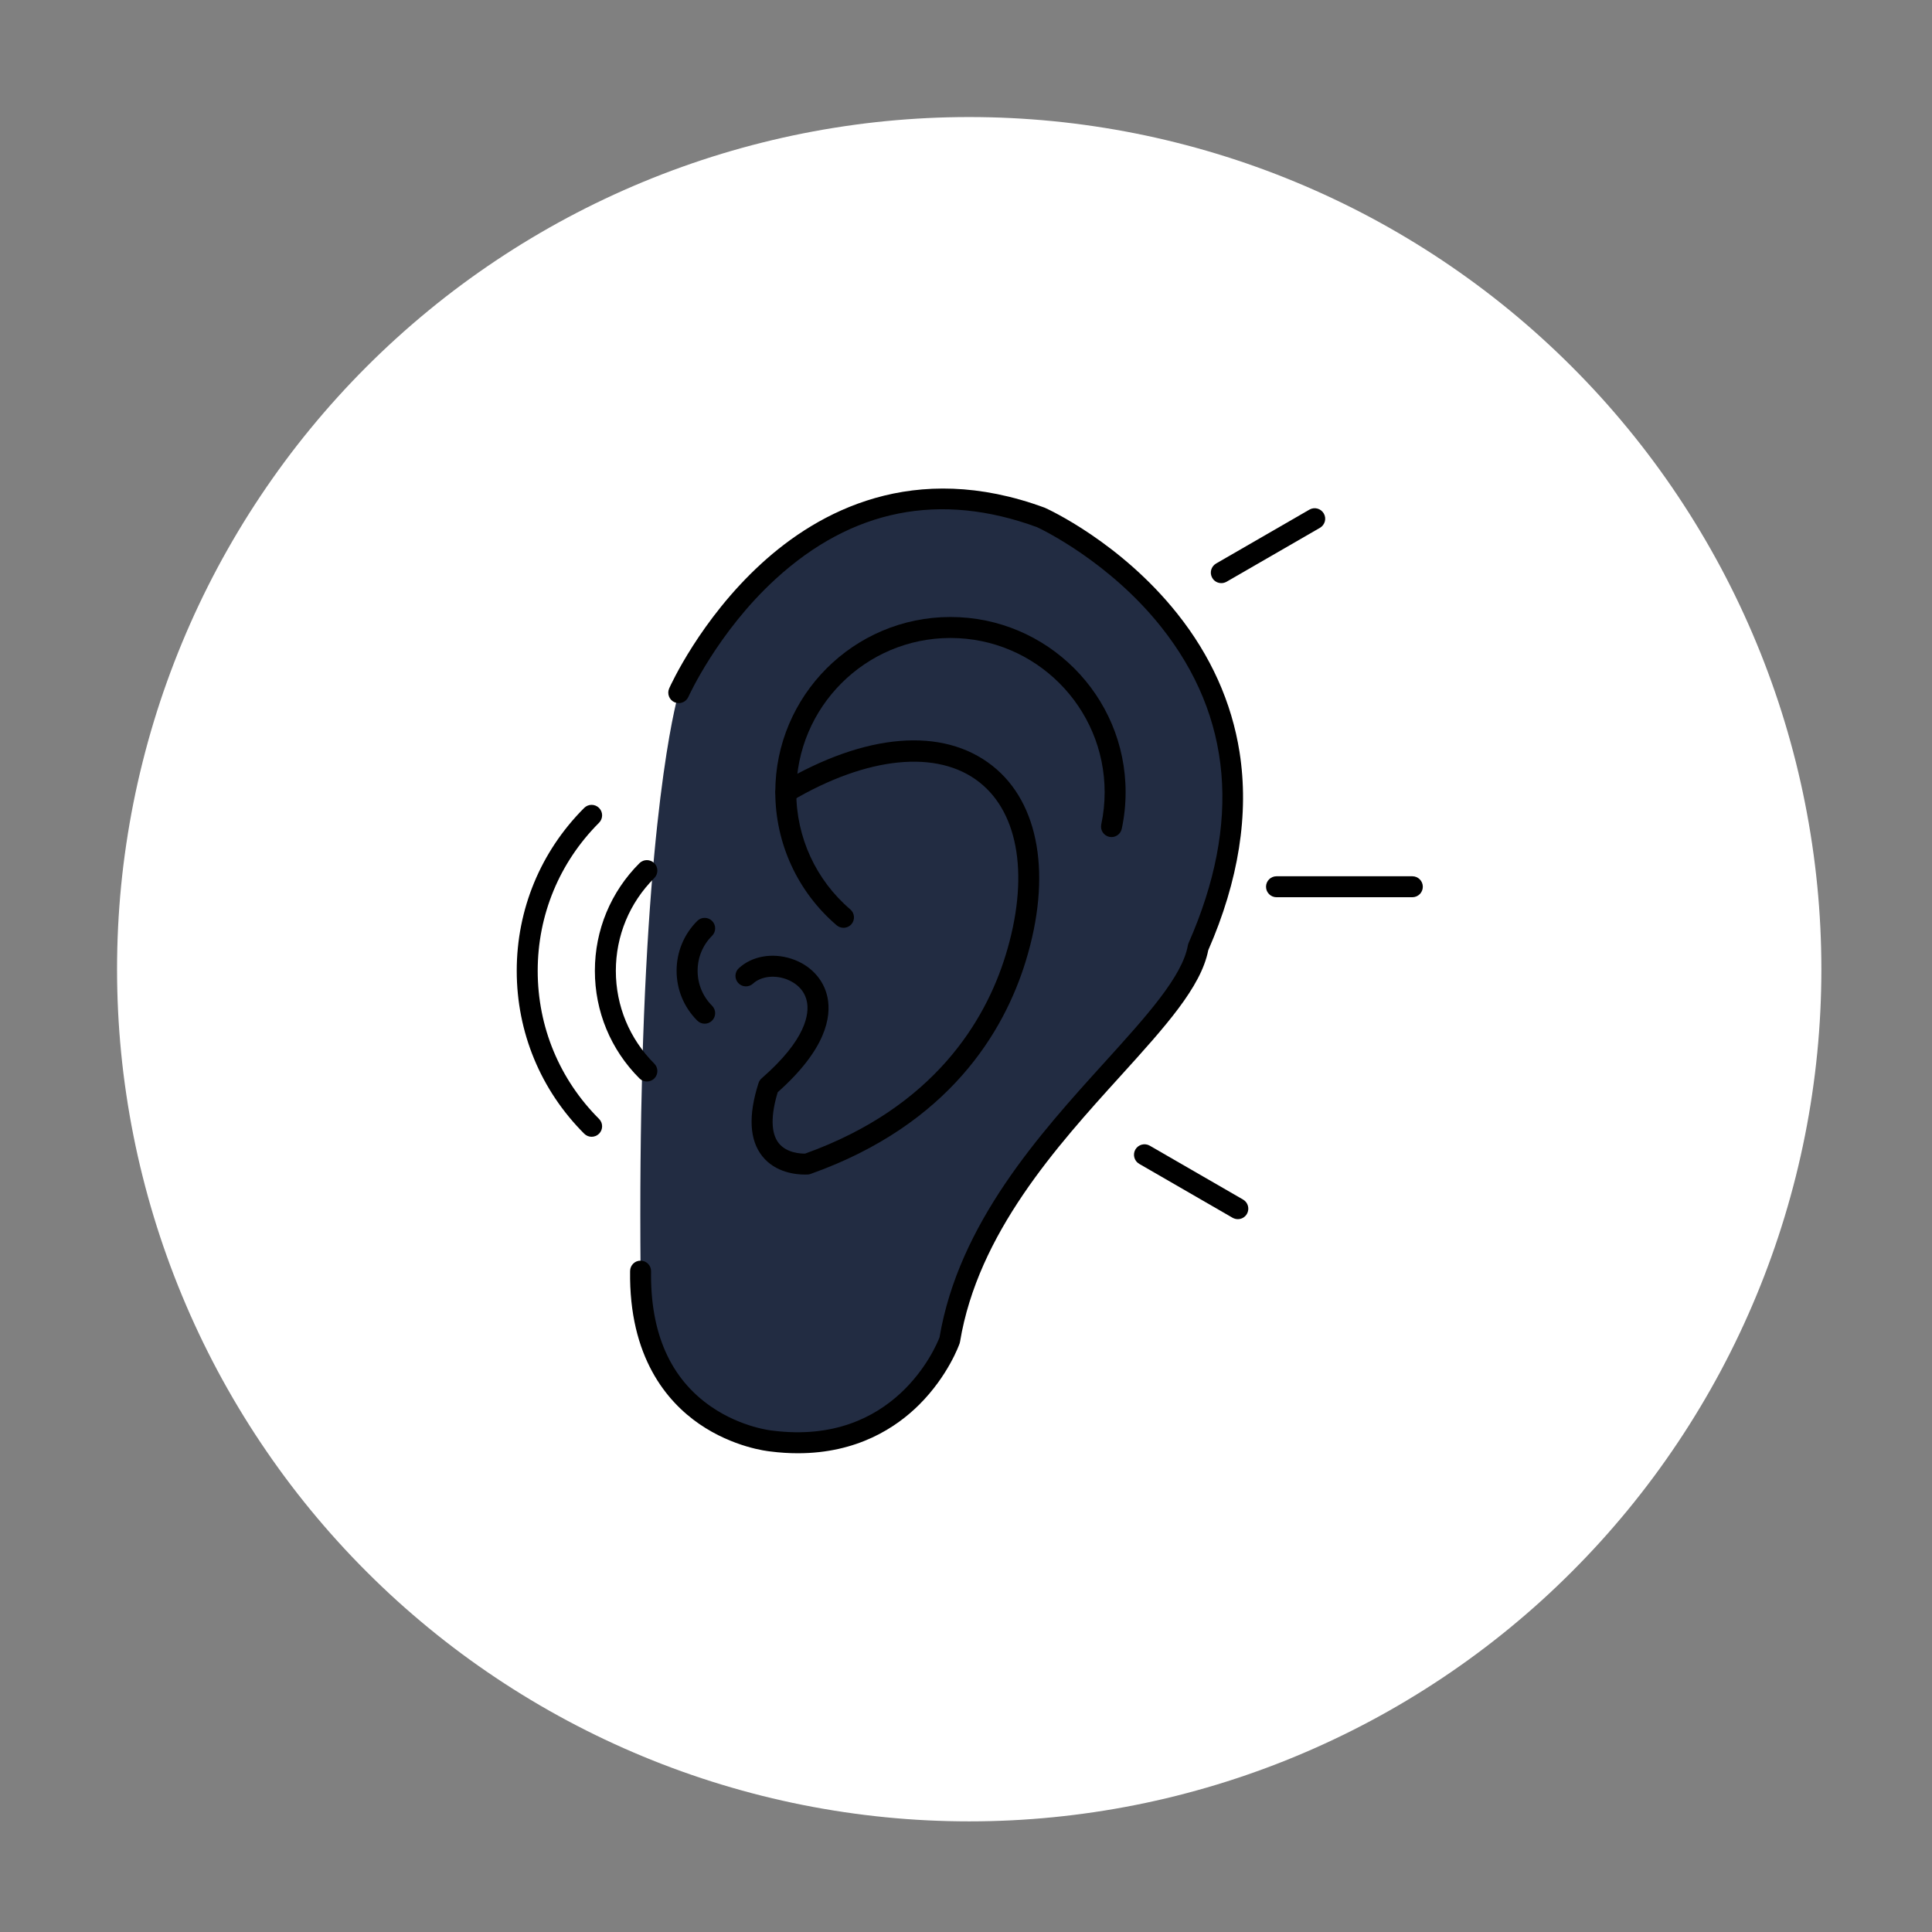
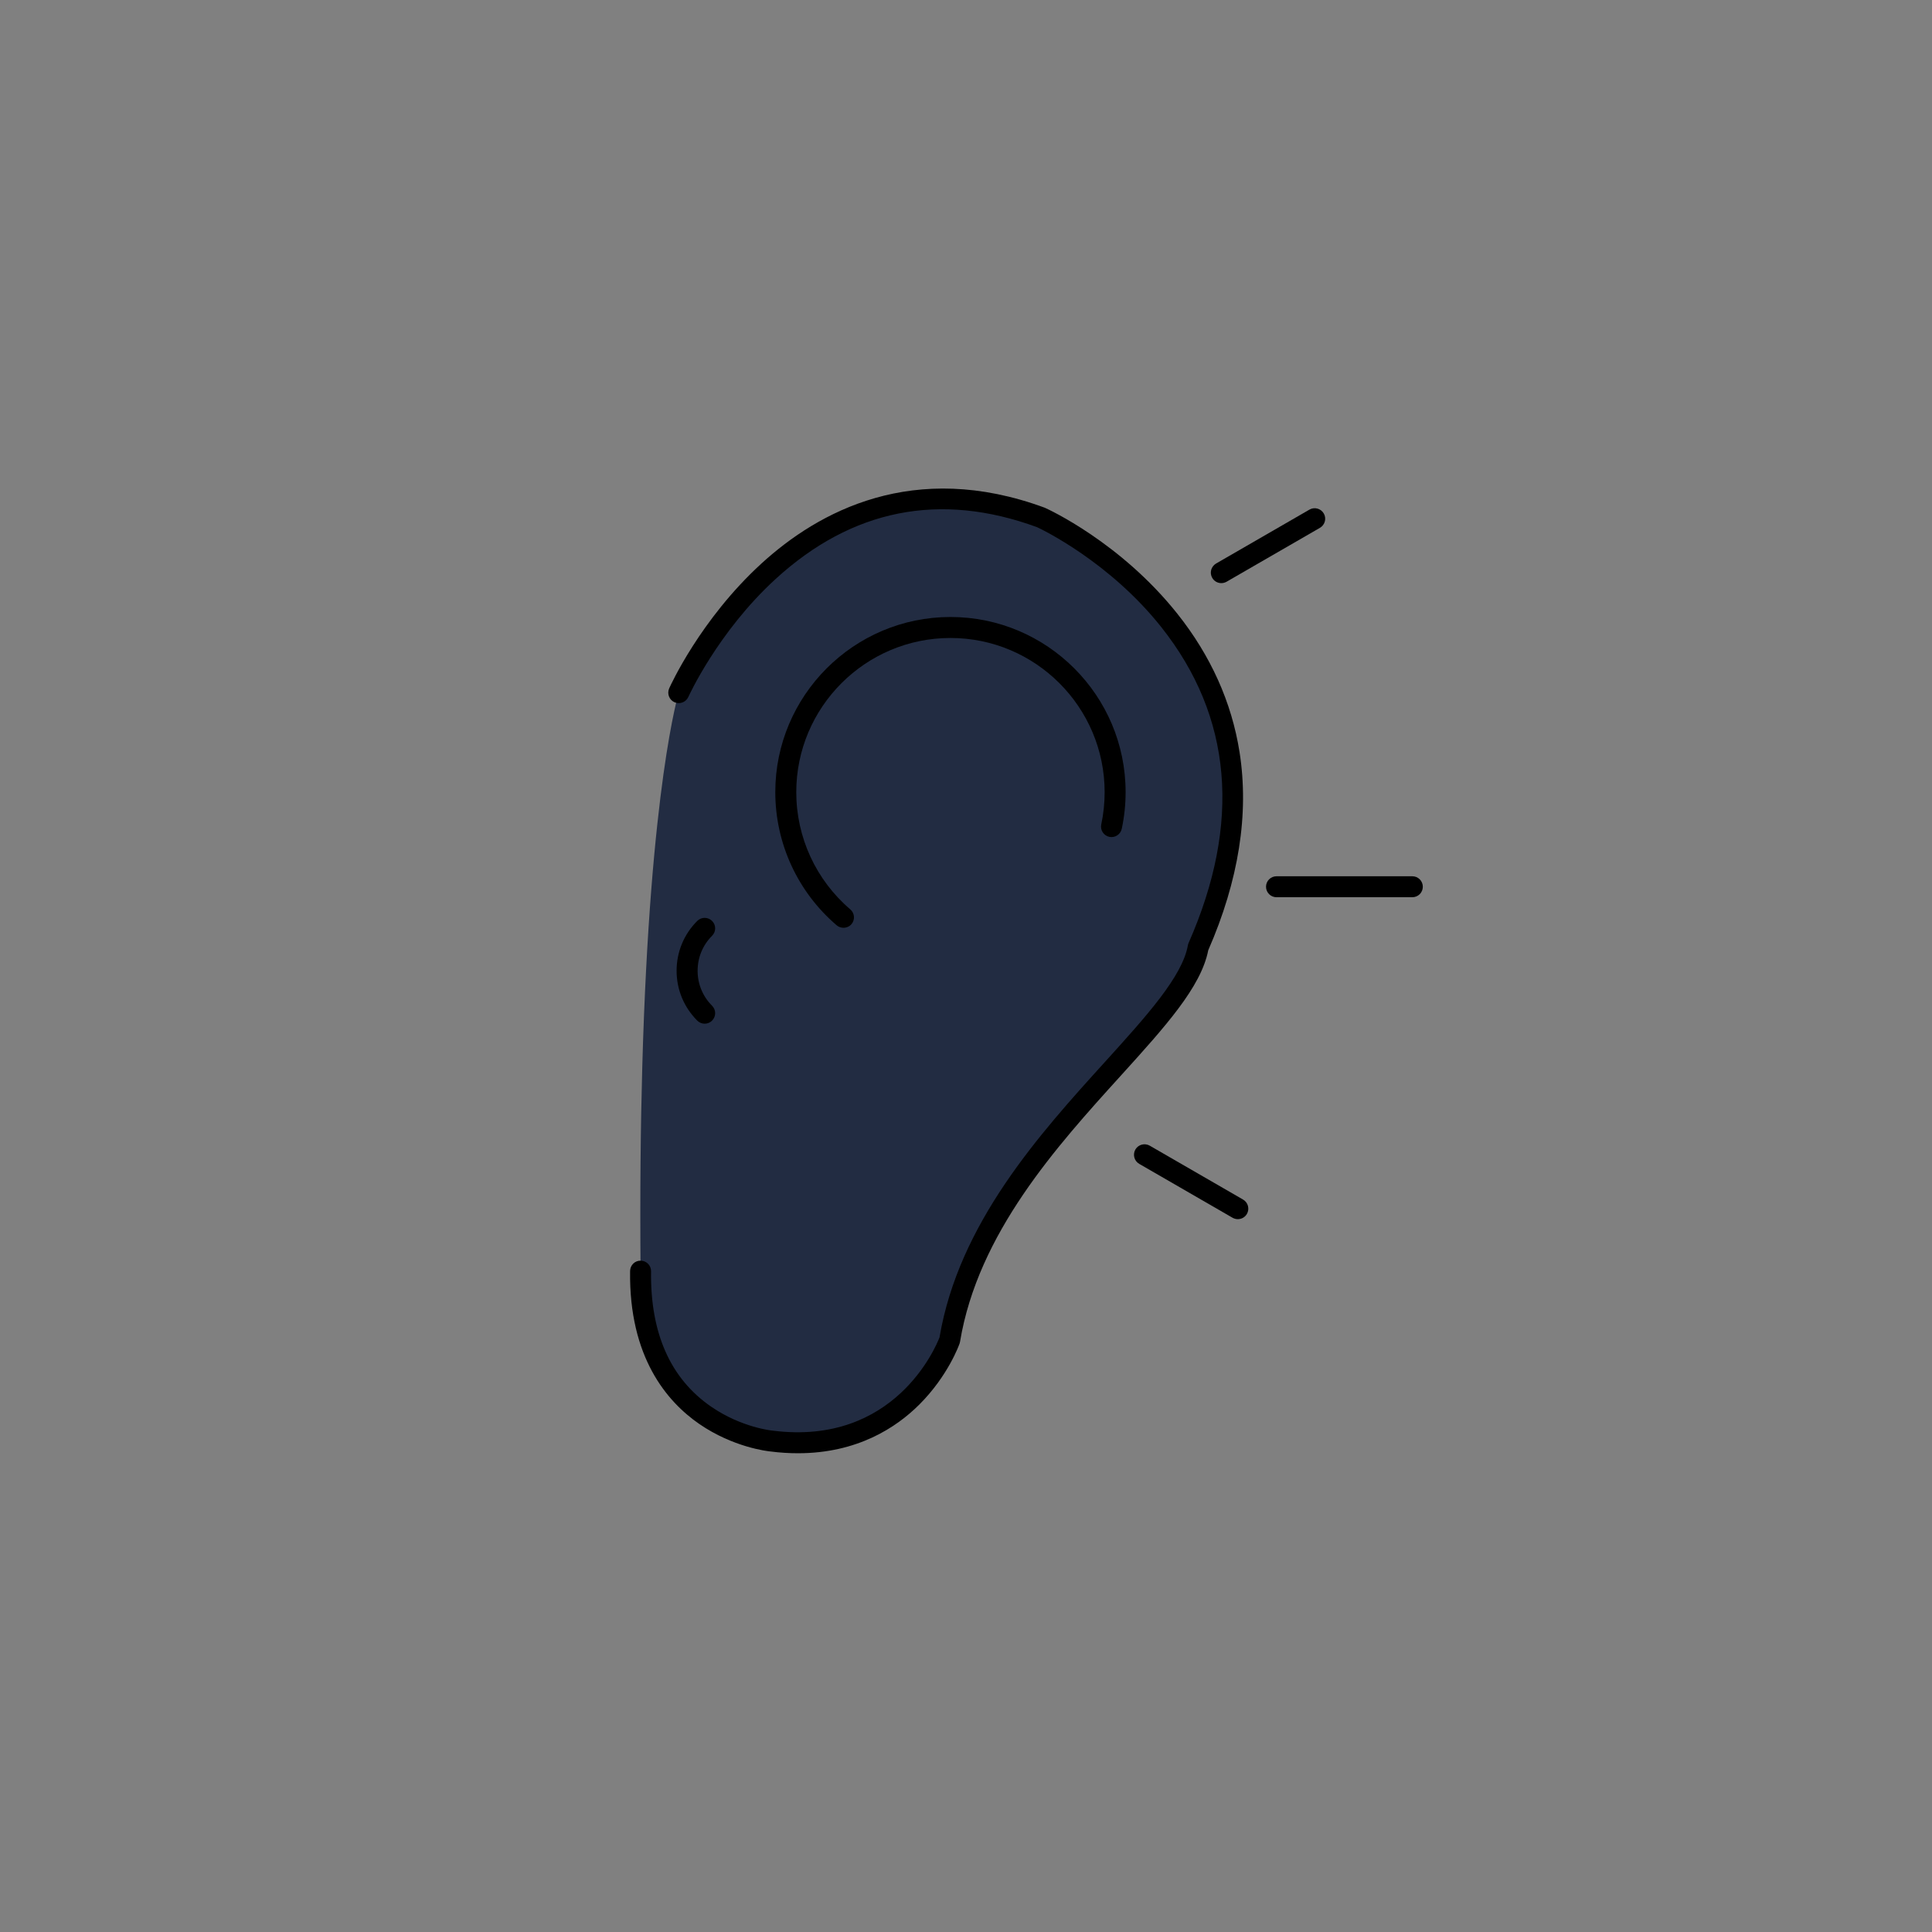
<svg xmlns="http://www.w3.org/2000/svg" width="500" zoomAndPan="magnify" viewBox="0 0 375 375" height="500" preserveAspectRatio="xMidYMid meet" version="1.0">
  <rect x="0" y="0" width="375" height="375" fill="#808080" stroke="none" />
  <defs>
    <clipPath id="5854ca0012">
-       <path d="M 22.719 22.719 L 353.469 22.719 L 353.469 353.469 L 22.719 353.469 Z M 22.719 22.719 " clip-rule="nonzero" />
-     </clipPath>
+       </clipPath>
  </defs>
  <g clip-path="url(#5854ca0012)">
-     <path fill="#ffffff" d="M 353.527 188.121 C 353.527 190.828 353.461 193.535 353.328 196.238 C 353.195 198.941 352.996 201.641 352.73 204.332 C 352.465 207.027 352.133 209.715 351.734 212.391 C 351.34 215.07 350.875 217.734 350.348 220.391 C 349.82 223.047 349.227 225.684 348.57 228.312 C 347.91 230.938 347.188 233.547 346.402 236.137 C 345.617 238.727 344.77 241.297 343.855 243.844 C 342.945 246.395 341.973 248.918 340.934 251.418 C 339.898 253.918 338.801 256.395 337.645 258.84 C 336.488 261.289 335.27 263.707 333.996 266.094 C 332.719 268.48 331.387 270.836 329.992 273.156 C 328.602 275.477 327.152 277.766 325.648 280.016 C 324.145 282.266 322.59 284.477 320.977 286.652 C 319.363 288.828 317.699 290.961 315.98 293.055 C 314.262 295.145 312.496 297.195 310.68 299.199 C 308.859 301.207 306.992 303.164 305.078 305.078 C 303.164 306.992 301.207 308.859 299.199 310.68 C 297.195 312.496 295.145 314.262 293.055 315.98 C 290.961 317.699 288.828 319.363 286.652 320.977 C 284.477 322.59 282.266 324.145 280.016 325.648 C 277.766 327.152 275.477 328.602 273.156 329.992 C 270.836 331.387 268.48 332.719 266.094 333.996 C 263.707 335.27 261.289 336.488 258.84 337.645 C 256.395 338.801 253.918 339.898 251.418 340.934 C 248.918 341.973 246.395 342.945 243.844 343.855 C 241.297 344.77 238.727 345.617 236.137 346.402 C 233.547 347.188 230.938 347.91 228.312 348.57 C 225.684 349.227 223.047 349.82 220.391 350.348 C 217.734 350.875 215.07 351.34 212.391 351.734 C 209.715 352.133 207.027 352.465 204.332 352.73 C 201.641 352.996 198.941 353.195 196.238 353.328 C 193.535 353.461 190.828 353.527 188.121 353.527 C 185.414 353.527 182.711 353.461 180.004 353.328 C 177.301 353.195 174.602 352.996 171.91 352.73 C 169.215 352.465 166.527 352.133 163.852 351.734 C 161.176 351.34 158.508 350.875 155.852 350.348 C 153.199 349.82 150.559 349.227 147.93 348.57 C 145.305 347.91 142.699 347.188 140.105 346.402 C 137.516 345.617 134.945 344.77 132.398 343.855 C 129.852 342.945 127.324 341.973 124.824 340.934 C 122.324 339.898 119.848 338.801 117.402 337.645 C 114.953 336.488 112.539 335.27 110.152 333.996 C 107.762 332.719 105.41 331.387 103.086 329.992 C 100.766 328.602 98.477 327.152 96.227 325.648 C 93.977 324.145 91.766 322.59 89.59 320.977 C 87.414 319.363 85.281 317.699 83.191 315.98 C 81.098 314.262 79.047 312.496 77.043 310.68 C 75.035 308.859 73.078 306.992 71.164 305.078 C 69.25 303.164 67.383 301.207 65.566 299.199 C 63.746 297.195 61.98 295.145 60.262 293.055 C 58.543 290.961 56.879 288.828 55.266 286.652 C 53.656 284.477 52.098 282.266 50.594 280.016 C 49.09 277.766 47.641 275.477 46.25 273.156 C 44.859 270.836 43.523 268.48 42.246 266.094 C 40.973 263.707 39.754 261.289 38.598 258.84 C 37.441 256.395 36.344 253.918 35.309 251.418 C 34.273 248.918 33.297 246.395 32.387 243.844 C 31.473 241.297 30.625 238.727 29.84 236.137 C 29.055 233.547 28.332 230.938 27.676 228.312 C 27.016 225.684 26.422 223.047 25.895 220.391 C 25.367 217.734 24.906 215.07 24.508 212.391 C 24.109 209.715 23.777 207.027 23.512 204.332 C 23.25 201.641 23.051 198.941 22.918 196.238 C 22.785 193.535 22.719 190.828 22.719 188.121 C 22.719 185.414 22.785 182.711 22.918 180.004 C 23.051 177.301 23.25 174.602 23.512 171.91 C 23.777 169.215 24.109 166.527 24.508 163.852 C 24.906 161.176 25.367 158.508 25.895 155.852 C 26.422 153.199 27.016 150.559 27.676 147.93 C 28.332 145.305 29.055 142.699 29.84 140.105 C 30.625 137.516 31.473 134.945 32.387 132.398 C 33.297 129.852 34.273 127.324 35.309 124.824 C 36.344 122.324 37.441 119.848 38.598 117.402 C 39.754 114.953 40.973 112.539 42.246 110.148 C 43.523 107.762 44.859 105.41 46.25 103.086 C 47.641 100.766 49.09 98.477 50.594 96.227 C 52.098 93.977 53.656 91.766 55.266 89.59 C 56.879 87.414 58.543 85.281 60.262 83.191 C 61.98 81.098 63.746 79.047 65.566 77.043 C 67.383 75.035 69.25 73.078 71.164 71.164 C 73.078 69.25 75.035 67.383 77.043 65.566 C 79.047 63.746 81.098 61.98 83.191 60.262 C 85.281 58.543 87.414 56.879 89.59 55.266 C 91.766 53.656 93.977 52.098 96.227 50.594 C 98.477 49.09 100.766 47.641 103.086 46.25 C 105.41 44.859 107.762 43.523 110.152 42.246 C 112.539 40.973 114.953 39.754 117.402 38.598 C 119.848 37.441 122.324 36.344 124.824 35.309 C 127.324 34.273 129.852 33.297 132.398 32.387 C 134.945 31.473 137.516 30.625 140.105 29.84 C 142.699 29.055 145.305 28.332 147.93 27.676 C 150.559 27.016 153.199 26.422 155.852 25.895 C 158.508 25.367 161.176 24.906 163.852 24.508 C 166.527 24.109 169.215 23.777 171.91 23.512 C 174.602 23.25 177.301 23.051 180.004 22.918 C 182.711 22.785 185.414 22.719 188.121 22.719 C 190.828 22.719 193.535 22.785 196.238 22.918 C 198.941 23.051 201.641 23.25 204.332 23.512 C 207.027 23.777 209.715 24.109 212.391 24.508 C 215.07 24.906 217.734 25.367 220.391 25.895 C 223.047 26.422 225.684 27.016 228.312 27.676 C 230.938 28.332 233.547 29.055 236.137 29.84 C 238.727 30.625 241.297 31.473 243.844 32.387 C 246.395 33.297 248.918 34.273 251.418 35.309 C 253.918 36.344 256.395 37.441 258.84 38.598 C 261.289 39.754 263.707 40.973 266.094 42.246 C 268.48 43.523 270.836 44.859 273.156 46.25 C 275.477 47.641 277.766 49.09 280.016 50.594 C 282.266 52.098 284.477 53.656 286.652 55.266 C 288.828 56.879 290.961 58.543 293.055 60.262 C 295.145 61.98 297.195 63.746 299.199 65.566 C 301.207 67.383 303.164 69.25 305.078 71.164 C 306.992 73.078 308.859 75.035 310.68 77.043 C 312.496 79.047 314.262 81.098 315.98 83.191 C 317.699 85.281 319.363 87.414 320.977 89.59 C 322.59 91.766 324.145 93.977 325.648 96.227 C 327.152 98.477 328.602 100.766 329.992 103.086 C 331.387 105.41 332.719 107.762 333.996 110.148 C 335.27 112.539 336.488 114.953 337.645 117.402 C 338.801 119.848 339.898 122.324 340.934 124.824 C 341.973 127.324 342.945 129.852 343.855 132.398 C 344.77 134.945 345.617 137.516 346.402 140.105 C 347.188 142.699 347.91 145.305 348.57 147.93 C 349.227 150.559 349.82 153.199 350.348 155.852 C 350.875 158.508 351.34 161.176 351.734 163.852 C 352.133 166.527 352.465 169.215 352.73 171.91 C 352.996 174.602 353.195 177.301 353.328 180.004 C 353.461 182.711 353.527 185.414 353.527 188.121 Z M 353.527 188.121 " fill-opacity="1" fill-rule="nonzero" />
-   </g>
+     </g>
  <path fill="#222c42" d="M 131.75 134.43 C 131.75 134.43 126.184 152.5 124.668 206.961 C 124.344 218.52 124.203 231.723 124.336 246.738 C 123.898 277.395 149.762 279.715 149.762 279.715 C 176.348 283.055 184.34 260.105 184.34 260.105 C 190.336 223.914 229.641 200.371 232.574 183.832 C 258.141 125.715 202.066 100.43 202.066 100.43 C 154.699 83 131.75 134.43 131.75 134.43 Z M 131.75 134.43 " fill-opacity="1" fill-rule="nonzero" />
  <path fill="#000000" d="M 154.879 282.074 C 153.18 282.074 151.402 281.969 149.543 281.73 C 148.895 281.664 142.312 280.914 135.734 276.395 C 129.473 272.082 122.062 263.438 122.301 246.699 C 122.32 245.574 123.227 244.664 124.371 244.695 C 125.492 244.715 126.391 245.637 126.371 246.762 C 126.203 258.754 130.125 267.594 138.043 273.039 C 143.945 277.105 149.883 277.68 149.949 277.684 C 149.977 277.691 149.996 277.691 150.02 277.691 C 173.621 280.656 181.652 261.43 182.363 259.574 C 186.113 237.414 201.824 220.07 214.457 206.137 C 222.527 197.23 229.5 189.535 230.57 183.477 C 230.602 183.312 230.648 183.16 230.715 183.012 C 240.969 159.711 239.176 139.09 225.41 121.727 C 215.379 109.082 202.285 102.781 201.289 102.324 C 182.449 95.418 165.371 98.805 150.523 112.402 C 139.309 122.676 133.668 135.148 133.609 135.27 C 133.148 136.297 131.949 136.754 130.922 136.305 C 129.895 135.852 129.434 134.645 129.887 133.617 C 130.125 133.078 135.934 120.246 147.766 109.406 C 158.82 99.281 177.332 89.176 202.762 98.539 C 202.809 98.559 202.852 98.57 202.891 98.598 C 203.48 98.859 217.488 105.277 228.492 119.086 C 234.996 127.25 239.066 136.297 240.594 145.977 C 242.48 157.961 240.438 170.902 234.52 184.445 C 233.121 191.59 226.203 199.234 217.461 208.883 C 205.145 222.469 189.828 239.379 186.34 260.445 C 186.32 260.562 186.293 260.672 186.254 260.781 C 186.164 261.035 184.039 267.023 178.449 272.613 C 173.953 277.105 166.375 282.074 154.879 282.074 Z M 154.879 282.074 " fill-opacity="1" fill-rule="nonzero" />
  <path fill="#000000" d="M 163.719 180.082 C 163.254 180.082 162.781 179.922 162.395 179.598 C 154.828 173.125 150.484 163.703 150.484 153.754 C 150.484 135.012 165.734 119.758 184.484 119.758 C 203.234 119.758 218.48 135.004 218.48 153.754 C 218.48 156.145 218.23 158.535 217.734 160.863 C 217.5 161.961 216.422 162.664 215.324 162.434 C 214.223 162.199 213.52 161.121 213.754 160.023 C 214.191 157.973 214.41 155.867 214.41 153.762 C 214.41 137.258 200.984 123.832 184.484 123.832 C 167.98 123.832 154.555 137.258 154.555 153.762 C 154.555 162.516 158.375 170.812 165.043 176.512 C 165.895 177.242 166 178.527 165.27 179.379 C 164.867 179.844 164.293 180.082 163.719 180.082 Z M 163.719 180.082 " fill-opacity="1" fill-rule="nonzero" />
-   <path fill="#000000" d="M 156.172 227.98 C 154.59 227.98 150.531 227.645 147.965 224.426 C 145.457 221.285 145.215 216.5 147.234 210.211 C 147.352 209.863 147.559 209.539 147.836 209.301 C 156.566 201.703 157.082 196.707 156.617 194.406 C 156.016 191.449 153.434 190.316 152.352 189.961 C 150.039 189.215 147.609 189.59 146.164 190.918 C 145.336 191.676 144.043 191.625 143.289 190.797 C 142.531 189.969 142.582 188.676 143.41 187.922 C 145.961 185.582 149.871 184.879 153.613 186.094 C 157.281 187.281 159.898 190.086 160.617 193.594 C 161.391 197.406 160.324 203.672 150.957 211.996 C 149.574 216.551 149.633 219.961 151.145 221.875 C 152.676 223.812 155.453 223.93 156.27 223.914 C 181.41 214.891 191.309 198.012 195.184 185.426 C 199.777 170.52 197.879 157.969 190.105 151.836 C 181.977 145.426 168.316 146.797 153.574 155.512 C 152.605 156.086 151.359 155.766 150.789 154.797 C 150.215 153.824 150.539 152.578 151.508 152.012 C 168 142.266 182.992 141.031 192.633 148.645 C 201.773 155.859 204.184 170.055 199.074 186.629 C 194.906 200.152 184.285 218.281 157.348 227.855 C 157.188 227.914 157.02 227.949 156.844 227.969 C 156.785 227.961 156.547 227.98 156.172 227.98 Z M 156.172 227.98 " fill-opacity="1" fill-rule="nonzero" />
  <path fill="#000000" d="M 237.059 113.184 C 236.355 113.184 235.668 112.824 235.293 112.164 C 234.73 111.188 235.066 109.949 236.043 109.379 L 254.16 98.918 C 255.137 98.355 256.375 98.691 256.945 99.668 C 257.516 100.645 257.172 101.887 256.195 102.453 L 238.078 112.914 C 237.754 113.094 237.398 113.184 237.059 113.184 Z M 237.059 113.184 " fill-opacity="1" fill-rule="nonzero" />
  <path fill="#000000" d="M 274.133 174.152 L 247.77 174.152 C 246.645 174.152 245.734 173.242 245.734 172.117 C 245.734 170.992 246.645 170.082 247.77 170.082 L 274.133 170.082 C 275.258 170.082 276.168 170.992 276.168 172.117 C 276.168 173.242 275.258 174.152 274.133 174.152 Z M 274.133 174.152 " fill-opacity="1" fill-rule="nonzero" />
  <path fill="#000000" d="M 240.262 236.637 C 239.922 236.637 239.566 236.547 239.242 236.367 L 221.125 225.906 C 220.148 225.344 219.82 224.098 220.375 223.121 C 220.938 222.152 222.184 221.816 223.16 222.371 L 241.277 232.832 C 242.254 233.395 242.582 234.641 242.027 235.617 C 241.652 236.27 240.969 236.637 240.262 236.637 Z M 240.262 236.637 " fill-opacity="1" fill-rule="nonzero" />
  <path fill="#000000" d="M 136.773 198.699 C 136.25 198.699 135.734 198.496 135.336 198.098 C 132.75 195.512 131.328 192.082 131.328 188.426 C 131.328 184.773 132.75 181.336 135.336 178.754 C 136.129 177.957 137.414 177.957 138.215 178.754 C 139.012 179.547 139.012 180.832 138.215 181.633 C 136.398 183.449 135.406 185.859 135.406 188.426 C 135.406 190.988 136.398 193.398 138.215 195.215 C 139.012 196.012 139.012 197.297 138.215 198.098 C 137.816 198.504 137.297 198.699 136.773 198.699 Z M 136.773 198.699 " fill-opacity="1" fill-rule="nonzero" />
-   <path fill="#000000" d="M 125.559 209.922 C 125.035 209.922 124.52 209.723 124.117 209.32 C 118.535 203.738 115.465 196.32 115.465 188.43 C 115.465 180.535 118.543 173.117 124.117 167.543 C 124.914 166.75 126.199 166.75 127 167.543 C 127.793 168.336 127.793 169.625 127 170.426 C 122.191 175.23 119.535 181.633 119.535 188.438 C 119.535 195.242 122.188 201.637 127 206.453 C 127.793 207.246 127.793 208.531 127 209.332 C 126.594 209.727 126.074 209.922 125.559 209.922 Z M 125.559 209.922 " fill-opacity="1" fill-rule="nonzero" />
-   <path fill="#000000" d="M 114.832 220.648 C 114.309 220.648 113.793 220.445 113.391 220.047 C 104.949 211.602 100.297 200.371 100.297 188.43 C 100.297 176.492 104.949 165.262 113.391 156.816 C 114.188 156.023 115.473 156.023 116.273 156.816 C 117.07 157.613 117.07 158.898 116.273 159.699 C 108.598 167.375 104.367 177.578 104.367 188.438 C 104.367 199.301 108.59 209.5 116.273 217.176 C 117.07 217.973 117.07 219.258 116.273 220.059 C 115.875 220.445 115.352 220.648 114.832 220.648 Z M 114.832 220.648 " fill-opacity="1" fill-rule="nonzero" />
</svg>